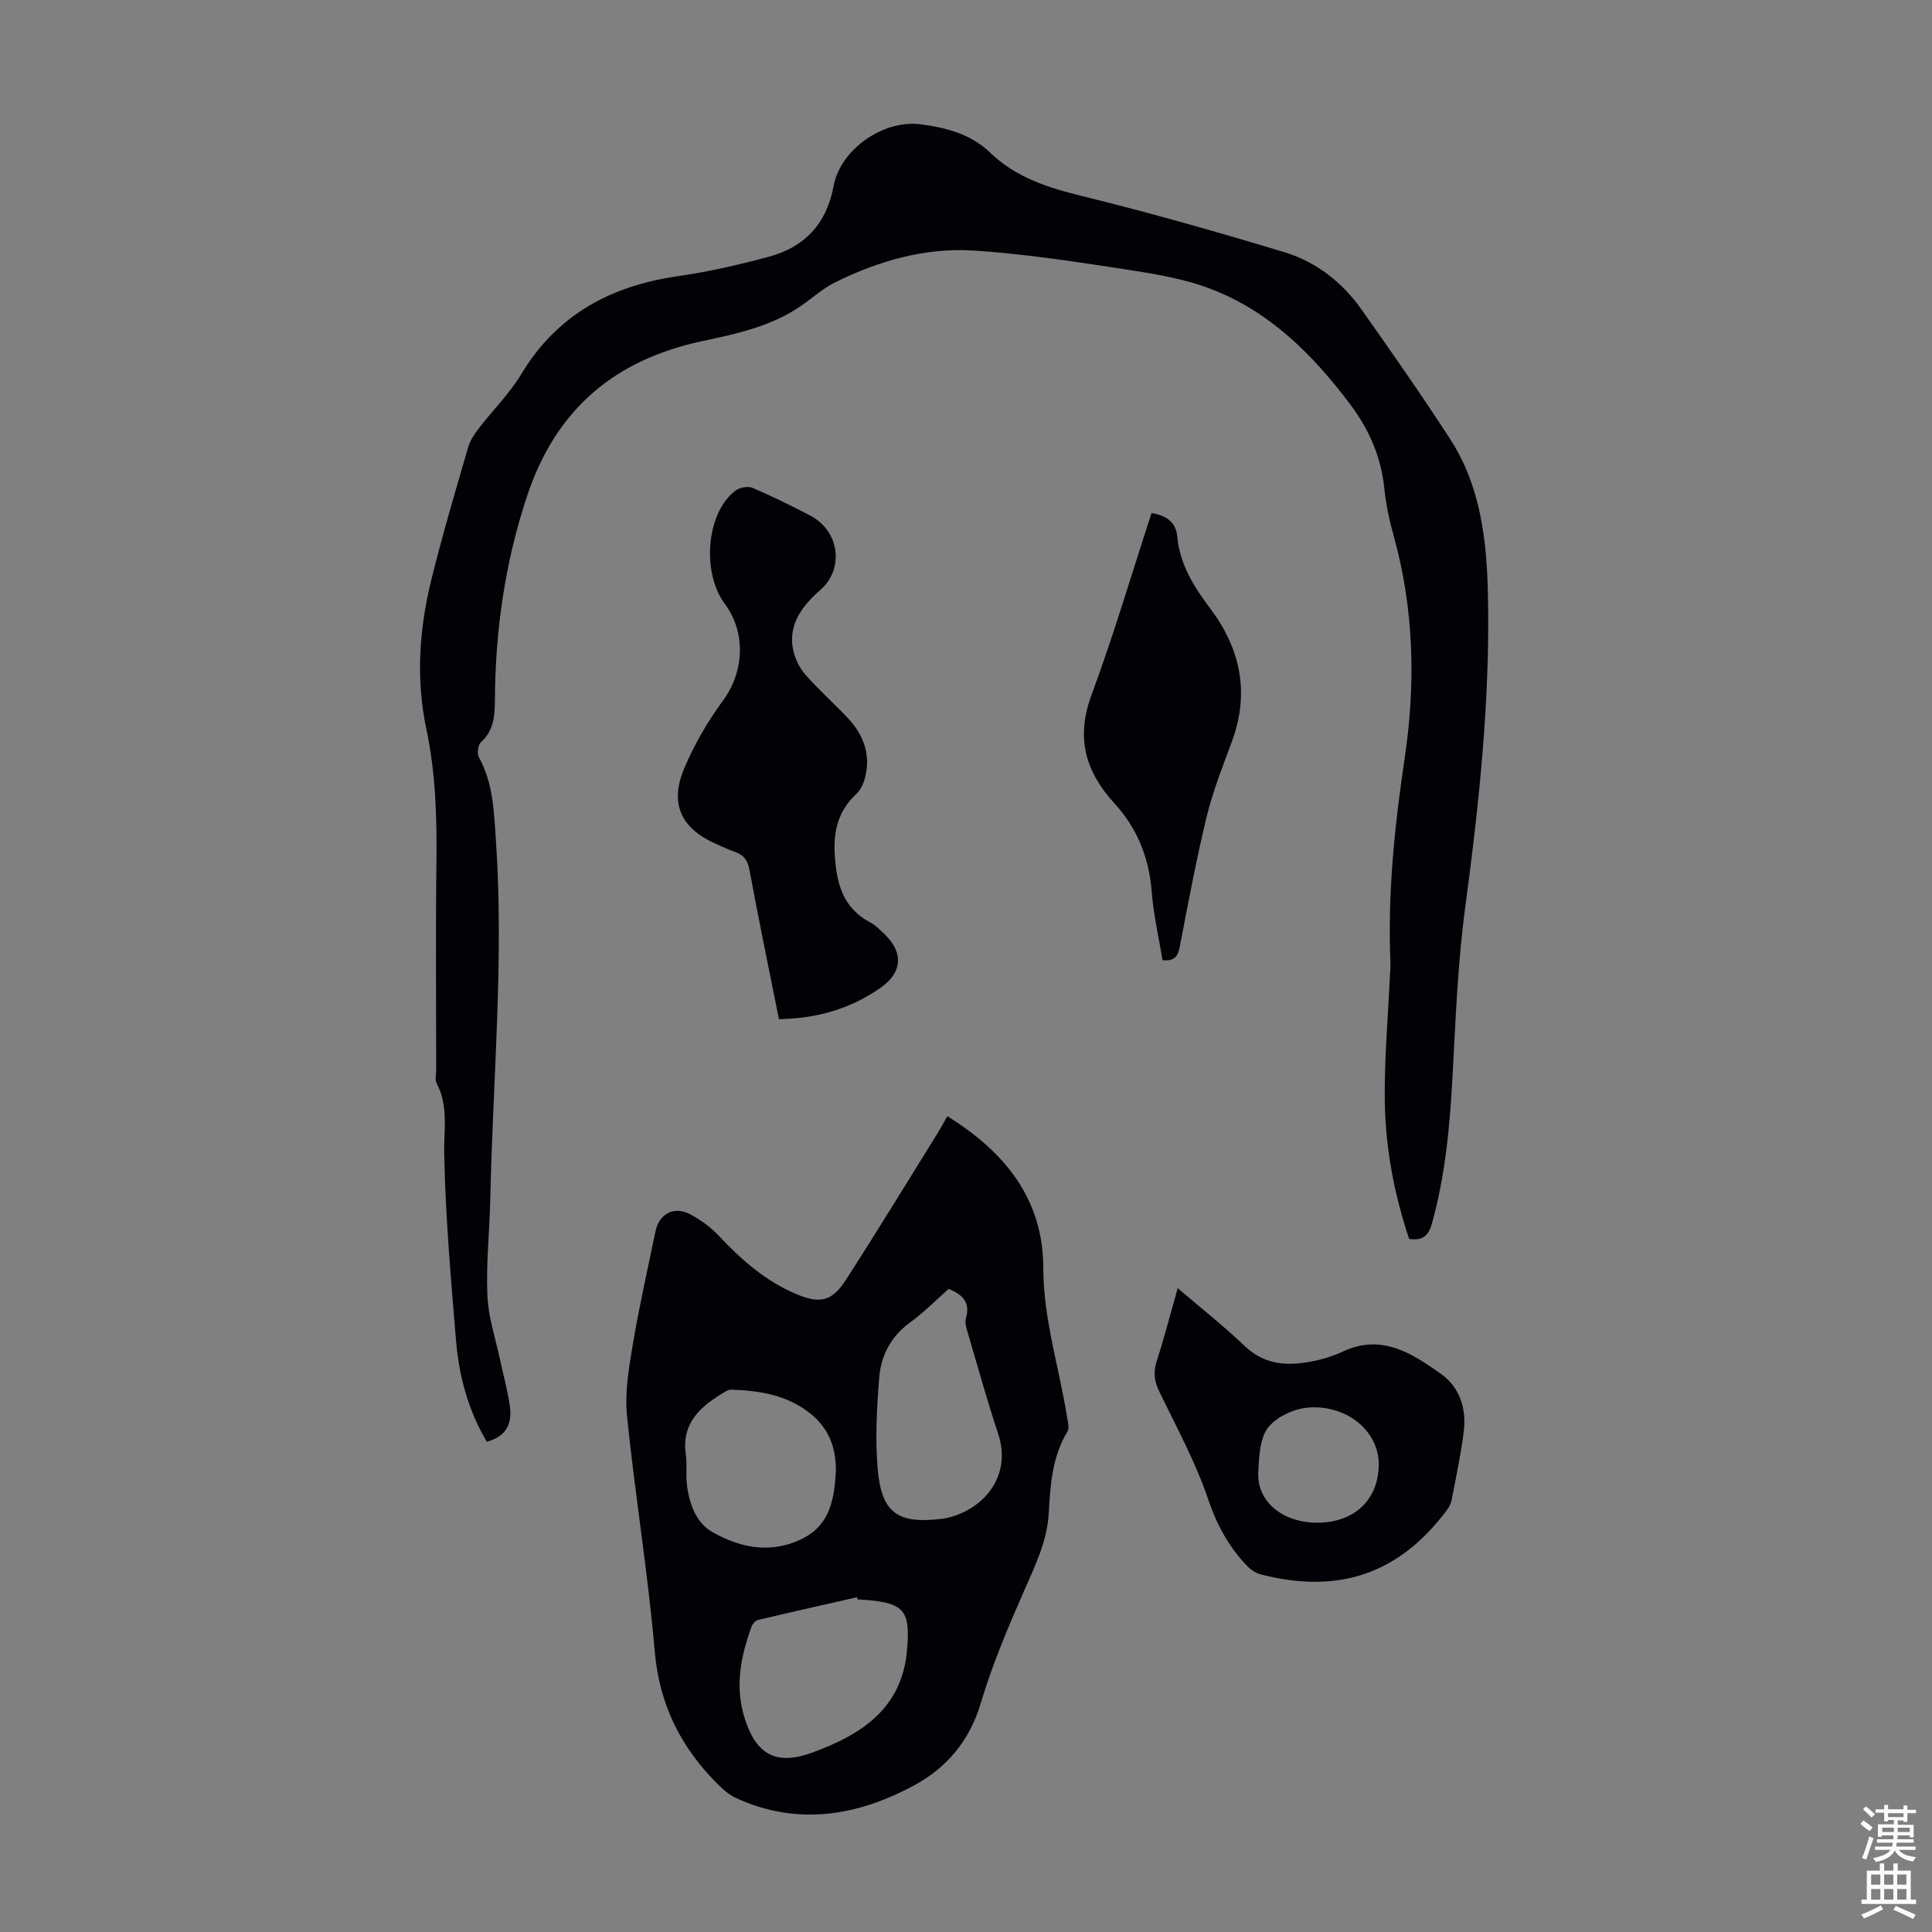
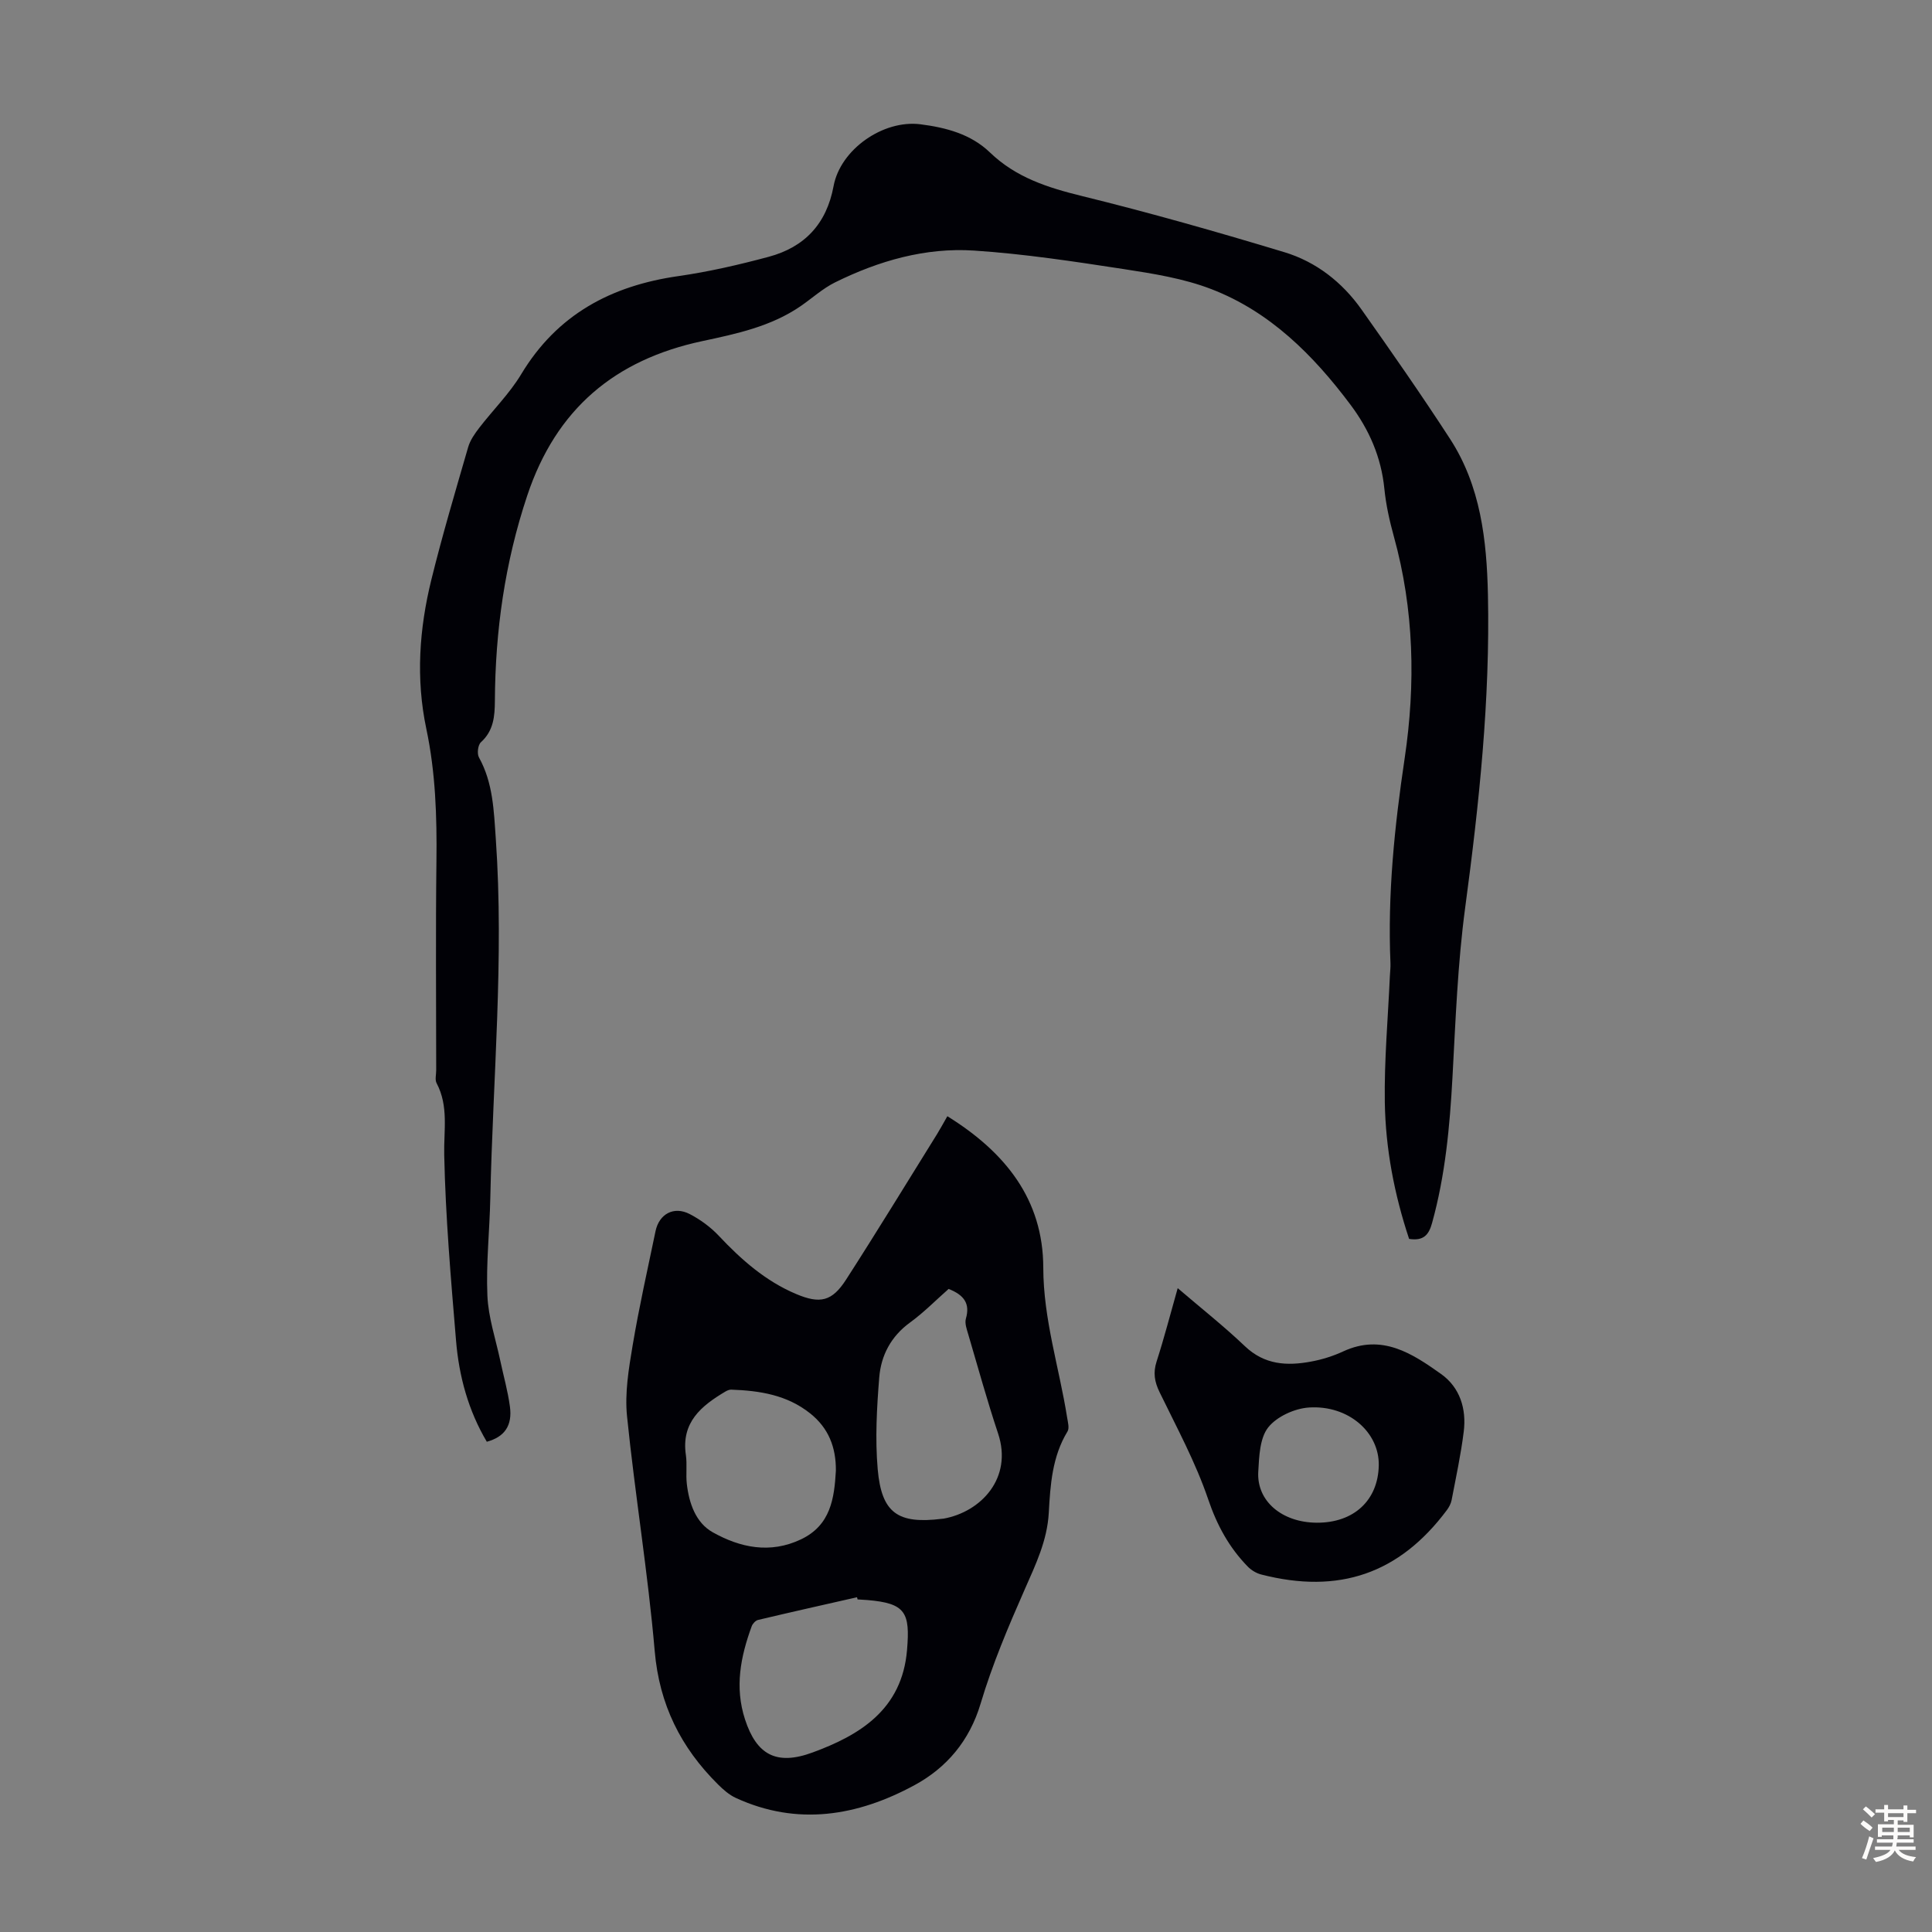
<svg xmlns="http://www.w3.org/2000/svg" enable-background="new 0 0 400 400" viewBox="0 0 400 400">
  <rect x="0" y="0" width="400" height="400" fill="#808080" stroke="none" />
  <g fill="#010106">
-     <path d="m291.74 256.5c-3.07-9.23-4.88-18.69-5.03-28.31-.13-8.7.66-17.41 1.05-26.12.04-.89.16-1.79.12-2.68-.61-14.24.84-28.3 2.94-42.39 2.29-15.37 1.96-30.78-2.24-45.94-.89-3.22-1.63-6.54-1.96-9.85-.65-6.55-3.13-12.23-7.04-17.45-7.7-10.27-16.64-19.22-28.78-23.9-5.75-2.22-12.06-3.21-18.21-4.16-10.26-1.57-20.56-3.14-30.9-3.82-10.09-.67-19.74 2.11-28.79 6.58-2.57 1.27-4.76 3.29-7.15 4.93-6.15 4.22-13.26 5.72-20.38 7.24-18.05 3.86-30.22 14.01-36.21 31.97-4.64 13.9-6.62 28-6.7 42.5-.02 3.19-.26 6.19-2.89 8.57-.62.56-.84 2.36-.41 3.14 2.93 5.29 3.08 11.02 3.49 16.86 1.73 24.86-.61 49.65-1.14 74.46-.14 6.71-.89 13.43-.6 20.12.19 4.51 1.71 8.96 2.66 13.43.67 3.17 1.57 6.31 2 9.51.54 3.97-1.1 6.3-4.78 7.31-3.82-6.44-5.76-13.54-6.37-20.92-1.07-12.81-2.18-25.65-2.45-38.49-.11-5.07.95-10.06-1.58-14.84-.37-.7-.08-1.76-.08-2.66 0-14.44-.13-28.88.05-43.31.11-9.2-.18-18.35-2.09-27.36-2.2-10.42-1.47-20.73 1.04-30.91 2.27-9.21 4.98-18.32 7.62-27.44.42-1.44 1.36-2.78 2.29-3.99 2.86-3.72 6.27-7.09 8.67-11.07 7.46-12.42 18.65-18.36 32.59-20.35 6.28-.9 12.52-2.34 18.66-3.99 7.43-1.99 11.99-6.81 13.44-14.63 1.41-7.61 10.26-13.78 17.97-12.81 5.28.67 10.44 2.02 14.38 5.81 5.39 5.2 11.96 7.3 19.05 9.04 14.09 3.46 28.07 7.44 41.96 11.64 6.54 1.98 11.94 6.2 15.92 11.82 6.26 8.85 12.47 17.76 18.37 26.85 6.32 9.75 7.58 20.92 7.83 32.18.47 21.76-1.82 43.31-4.71 64.85-1.56 11.61-1.99 23.39-2.63 35.11-.56 10.19-1.48 20.28-4.22 30.16-.66 2.4-1.7 3.79-4.76 3.31z" />
+     <path d="m291.74 256.5c-3.07-9.23-4.88-18.69-5.03-28.31-.13-8.7.66-17.41 1.05-26.12.04-.89.16-1.79.12-2.68-.61-14.24.84-28.3 2.94-42.39 2.29-15.37 1.96-30.78-2.24-45.94-.89-3.22-1.63-6.54-1.96-9.85-.65-6.55-3.13-12.23-7.04-17.45-7.7-10.27-16.64-19.22-28.78-23.9-5.75-2.22-12.06-3.21-18.21-4.16-10.26-1.57-20.56-3.14-30.9-3.82-10.09-.67-19.74 2.11-28.79 6.58-2.57 1.27-4.76 3.29-7.15 4.93-6.15 4.22-13.26 5.72-20.38 7.24-18.05 3.86-30.22 14.01-36.21 31.97-4.64 13.9-6.62 28-6.7 42.5-.02 3.19-.26 6.19-2.89 8.57-.62.56-.84 2.36-.41 3.14 2.93 5.29 3.08 11.02 3.49 16.86 1.73 24.86-.61 49.65-1.14 74.46-.14 6.71-.89 13.43-.6 20.12.19 4.51 1.71 8.96 2.66 13.43.67 3.17 1.57 6.31 2 9.51.54 3.97-1.1 6.3-4.78 7.31-3.82-6.44-5.76-13.54-6.37-20.92-1.07-12.81-2.18-25.65-2.45-38.49-.11-5.07.95-10.06-1.58-14.84-.37-.7-.08-1.76-.08-2.66 0-14.44-.13-28.88.05-43.31.11-9.2-.18-18.35-2.09-27.36-2.2-10.42-1.47-20.73 1.04-30.91 2.27-9.21 4.98-18.32 7.62-27.44.42-1.44 1.36-2.78 2.29-3.99 2.86-3.72 6.27-7.09 8.67-11.07 7.46-12.42 18.65-18.36 32.59-20.35 6.28-.9 12.52-2.34 18.66-3.99 7.43-1.99 11.99-6.81 13.44-14.63 1.41-7.61 10.26-13.78 17.97-12.81 5.28.67 10.44 2.02 14.38 5.81 5.39 5.2 11.96 7.3 19.05 9.04 14.09 3.46 28.07 7.44 41.96 11.64 6.54 1.98 11.94 6.2 15.92 11.82 6.26 8.85 12.47 17.76 18.37 26.85 6.32 9.75 7.58 20.92 7.83 32.18.47 21.76-1.82 43.31-4.71 64.85-1.56 11.61-1.99 23.39-2.63 35.11-.56 10.19-1.48 20.28-4.22 30.16-.66 2.4-1.7 3.79-4.76 3.31" />
    <path d="m196.14 231.1c12 7.45 19.83 17.23 19.86 31.35.02 10.71 3.3 20.7 4.94 31.04.15.96.5 2.19.07 2.89-3.17 5.19-3.55 11.04-3.87 16.81s-2.7 10.69-4.96 15.83c-3.41 7.74-6.74 15.59-9.15 23.68-2.31 7.75-7.08 13.32-13.71 16.91-11.76 6.37-24.21 8.51-37 2.62-1.36-.63-2.58-1.71-3.66-2.78-7.69-7.62-12.16-16.53-13.11-27.63-1.4-16.24-4.08-32.37-5.73-48.6-.49-4.8.35-9.83 1.16-14.66 1.33-7.93 3.1-15.78 4.74-23.66.75-3.58 3.8-5.23 7.06-3.55 2.21 1.14 4.35 2.71 6.05 4.52 4.65 4.94 9.65 9.35 15.95 12.02 5.02 2.13 7.48 1.56 10.4-2.97 6.41-9.96 12.57-20.06 18.83-30.12.64-1.03 1.21-2.1 2.13-3.7zm.26 35.76c-2.62 2.31-5.14 4.88-8.01 6.97-3.93 2.86-5.98 6.8-6.35 11.33-.51 6.32-.87 12.74-.32 19.03.8 9.11 4.2 11.39 13.3 10.26.11-.01.22-.01.33-.03 7.77-1.4 14.37-8.41 11.29-17.64-2.26-6.78-4.16-13.68-6.18-20.54-.31-1.05-.76-2.29-.48-3.24.9-3.1-.37-4.88-3.58-6.14zm-18.85 64.28c-.04-.15-.07-.3-.11-.45-6.83 1.55-13.67 3.08-20.49 4.7-.52.12-1.12.77-1.32 1.31-2.3 6.29-3.56 12.61-1.38 19.29 2.37 7.27 6.45 9.63 14.02 6.83 9.61-3.54 18.48-8.79 19.52-21.19.66-7.8-.29-9.7-8.24-10.36-.66-.05-1.33-.08-2-.13zm-4.49-26.64c.04-4.87-1.52-8.84-5.32-11.87-4.81-3.84-10.47-4.71-16.35-4.92-.41-.01-.86.19-1.23.41-4.97 2.95-9.14 6.36-8.16 13.09.29 1.97-.03 4.03.2 6.02.46 4.02 1.86 8.05 5.36 10.01 5.67 3.18 11.87 4.51 18.27 1.47 6.17-2.93 6.9-8.51 7.23-14.21z" />
-     <path d="m161.27 211c-2.11-10.55-4.22-20.72-6.11-30.93-.38-2.08-1.29-3.15-3.16-3.76-1.16-.38-2.27-.95-3.4-1.43-7.51-3.19-10.08-8.35-6.94-15.79 2.09-4.97 4.89-9.78 8.09-14.13 4.28-5.83 4.76-13.95.34-19.9-4.94-6.66-3.81-19.1 2.28-23.55.85-.62 2.54-.89 3.48-.49 4 1.71 7.9 3.65 11.77 5.65 6.39 3.3 7.08 11.21 2.29 15.4-3.65 3.19-6.98 7.26-5.61 12.85.43 1.74 1.35 3.53 2.54 4.87 2.74 3.09 5.84 5.86 8.68 8.87 3.26 3.46 4.8 7.54 3.59 12.3-.31 1.22-.91 2.56-1.8 3.39-3.73 3.51-4.81 7.64-4.48 12.72.39 5.92 1.7 10.94 7.36 13.92 1.07.56 1.96 1.49 2.85 2.33 4.05 3.81 3.83 7.98-.69 11.16-6.23 4.38-13.19 6.4-21.08 6.52z" />
    <path d="m243.83 266.7c4.84 4.14 9.57 7.88 13.92 12.02 4.06 3.87 8.72 4.11 13.69 3.18 2.29-.42 4.58-1.14 6.69-2.12 8-3.69 14.25.44 20.24 4.7 3.9 2.78 5.27 7.22 4.68 11.93-.59 4.75-1.61 9.46-2.51 14.17-.14.73-.54 1.48-.99 2.08-9.81 13.13-22.31 17.47-38.44 13.32-1-.26-2.03-.88-2.76-1.62-3.87-3.96-6.37-8.54-8.2-13.92-2.6-7.66-6.52-14.89-10.07-22.2-1.05-2.16-1.37-4.02-.62-6.35 1.57-4.87 2.85-9.83 4.37-15.19zm28.77 48.56c7.68.05 12.73-4.62 12.86-11.89.12-6.81-6.27-12.5-14.47-11.96-2.97.2-6.66 1.88-8.43 4.13-1.75 2.23-1.87 6.02-2.05 9.17-.35 6.09 4.92 10.5 12.09 10.55z" />
-     <path d="m238.41 106.23c3.35.5 5.08 2.13 5.33 4.87.54 5.83 3.46 10.4 6.87 14.94 6.23 8.31 8.16 17.46 4.44 27.49-1.9 5.12-3.93 10.25-5.22 15.54-2.15 8.86-3.82 17.85-5.55 26.81-.37 1.94-.92 3.18-3.59 2.91-.76-4.67-1.88-9.43-2.25-14.26-.55-6.99-3.03-13.09-7.67-18.16-6.09-6.65-8.06-13.65-4.78-22.5 4.56-12.31 8.28-24.96 12.42-37.64z" />
  </g>
  <path d="m385.2 377.6.6-.7c.6.4 1.3.9 1.9 1.5l-.6.7c-.8-.5-1.4-1-1.9-1.5zm.3 7.1c.6-1.4 1.1-2.9 1.5-4.5.3.1.6.3.9.4-.5 1.4-1 2.9-1.5 4.4zm.2-10.1.6-.6c.7.5 1.3 1.1 1.9 1.6l-.7.7c-.6-.6-1.2-1.2-1.8-1.7zm8.4-.8h.8v.9h1.8v.7h-1.8v1.8h-.8v-.3h-1.2v.9h3.3v2.6h-.8v-.4h-2.5c0 .3 0 .6-.1.8h3.4v.7h-3.5c0 .3-.1.6-.1.8h4v.7h-3.5c.7.9 1.9 1.3 3.6 1.5-.2.2-.4.5-.6.9-1.9-.3-3.2-1.1-3.8-2.3-.5 1.1-1.8 2-3.9 2.4-.2-.3-.4-.5-.6-.8 1.9-.4 3.1-.9 3.6-1.7h-3.2v-.7h3.5c.1-.2.1-.5.2-.8h-3.3v-.7h3.4c0-.2 0-.5 0-.8h-2.4v.3h-.8v-2.6h3.3v-.9h-1.2v.3h-.8v-1.8h-1.8v-.7h1.8v-.9h.8v.9h3.2zm-4.4 5.5h2.4c0-.3 0-.6 0-.9h-2.4zm1.2-3.1h3.2v-.8h-3.2zm4.4 2.2h-2.4v.9h2.5v-.9z" fill="#fcfbfa" />
-   <path d="m389.2 385.8h.9v1.5h1.9v-1.5h.9v1.5h2.7v6h1.1v.9h-11.3v-.9h1.1v-6h2.7zm.2 8.7.5.8c-1.2.6-2.5 1.3-4 1.9-.2-.3-.3-.6-.6-.8 1.6-.6 3-1.3 4.1-1.9zm-2-4.3h1.9v-2.1h-1.9zm0 3.1h1.9v-2.2h-1.9zm2.7-3.1h1.9v-2.1h-1.9zm0 3.1h1.9v-2.2h-1.9zm2.4 1.3c1.4.6 2.7 1.2 4.1 1.8l-.5.9c-1.5-.7-2.8-1.4-4.1-1.9zm2.2-6.5h-1.9v2.1h1.9zm-1.9 5.2h1.9v-2.2h-1.9z" fill="#fcfbfa" />
</svg>